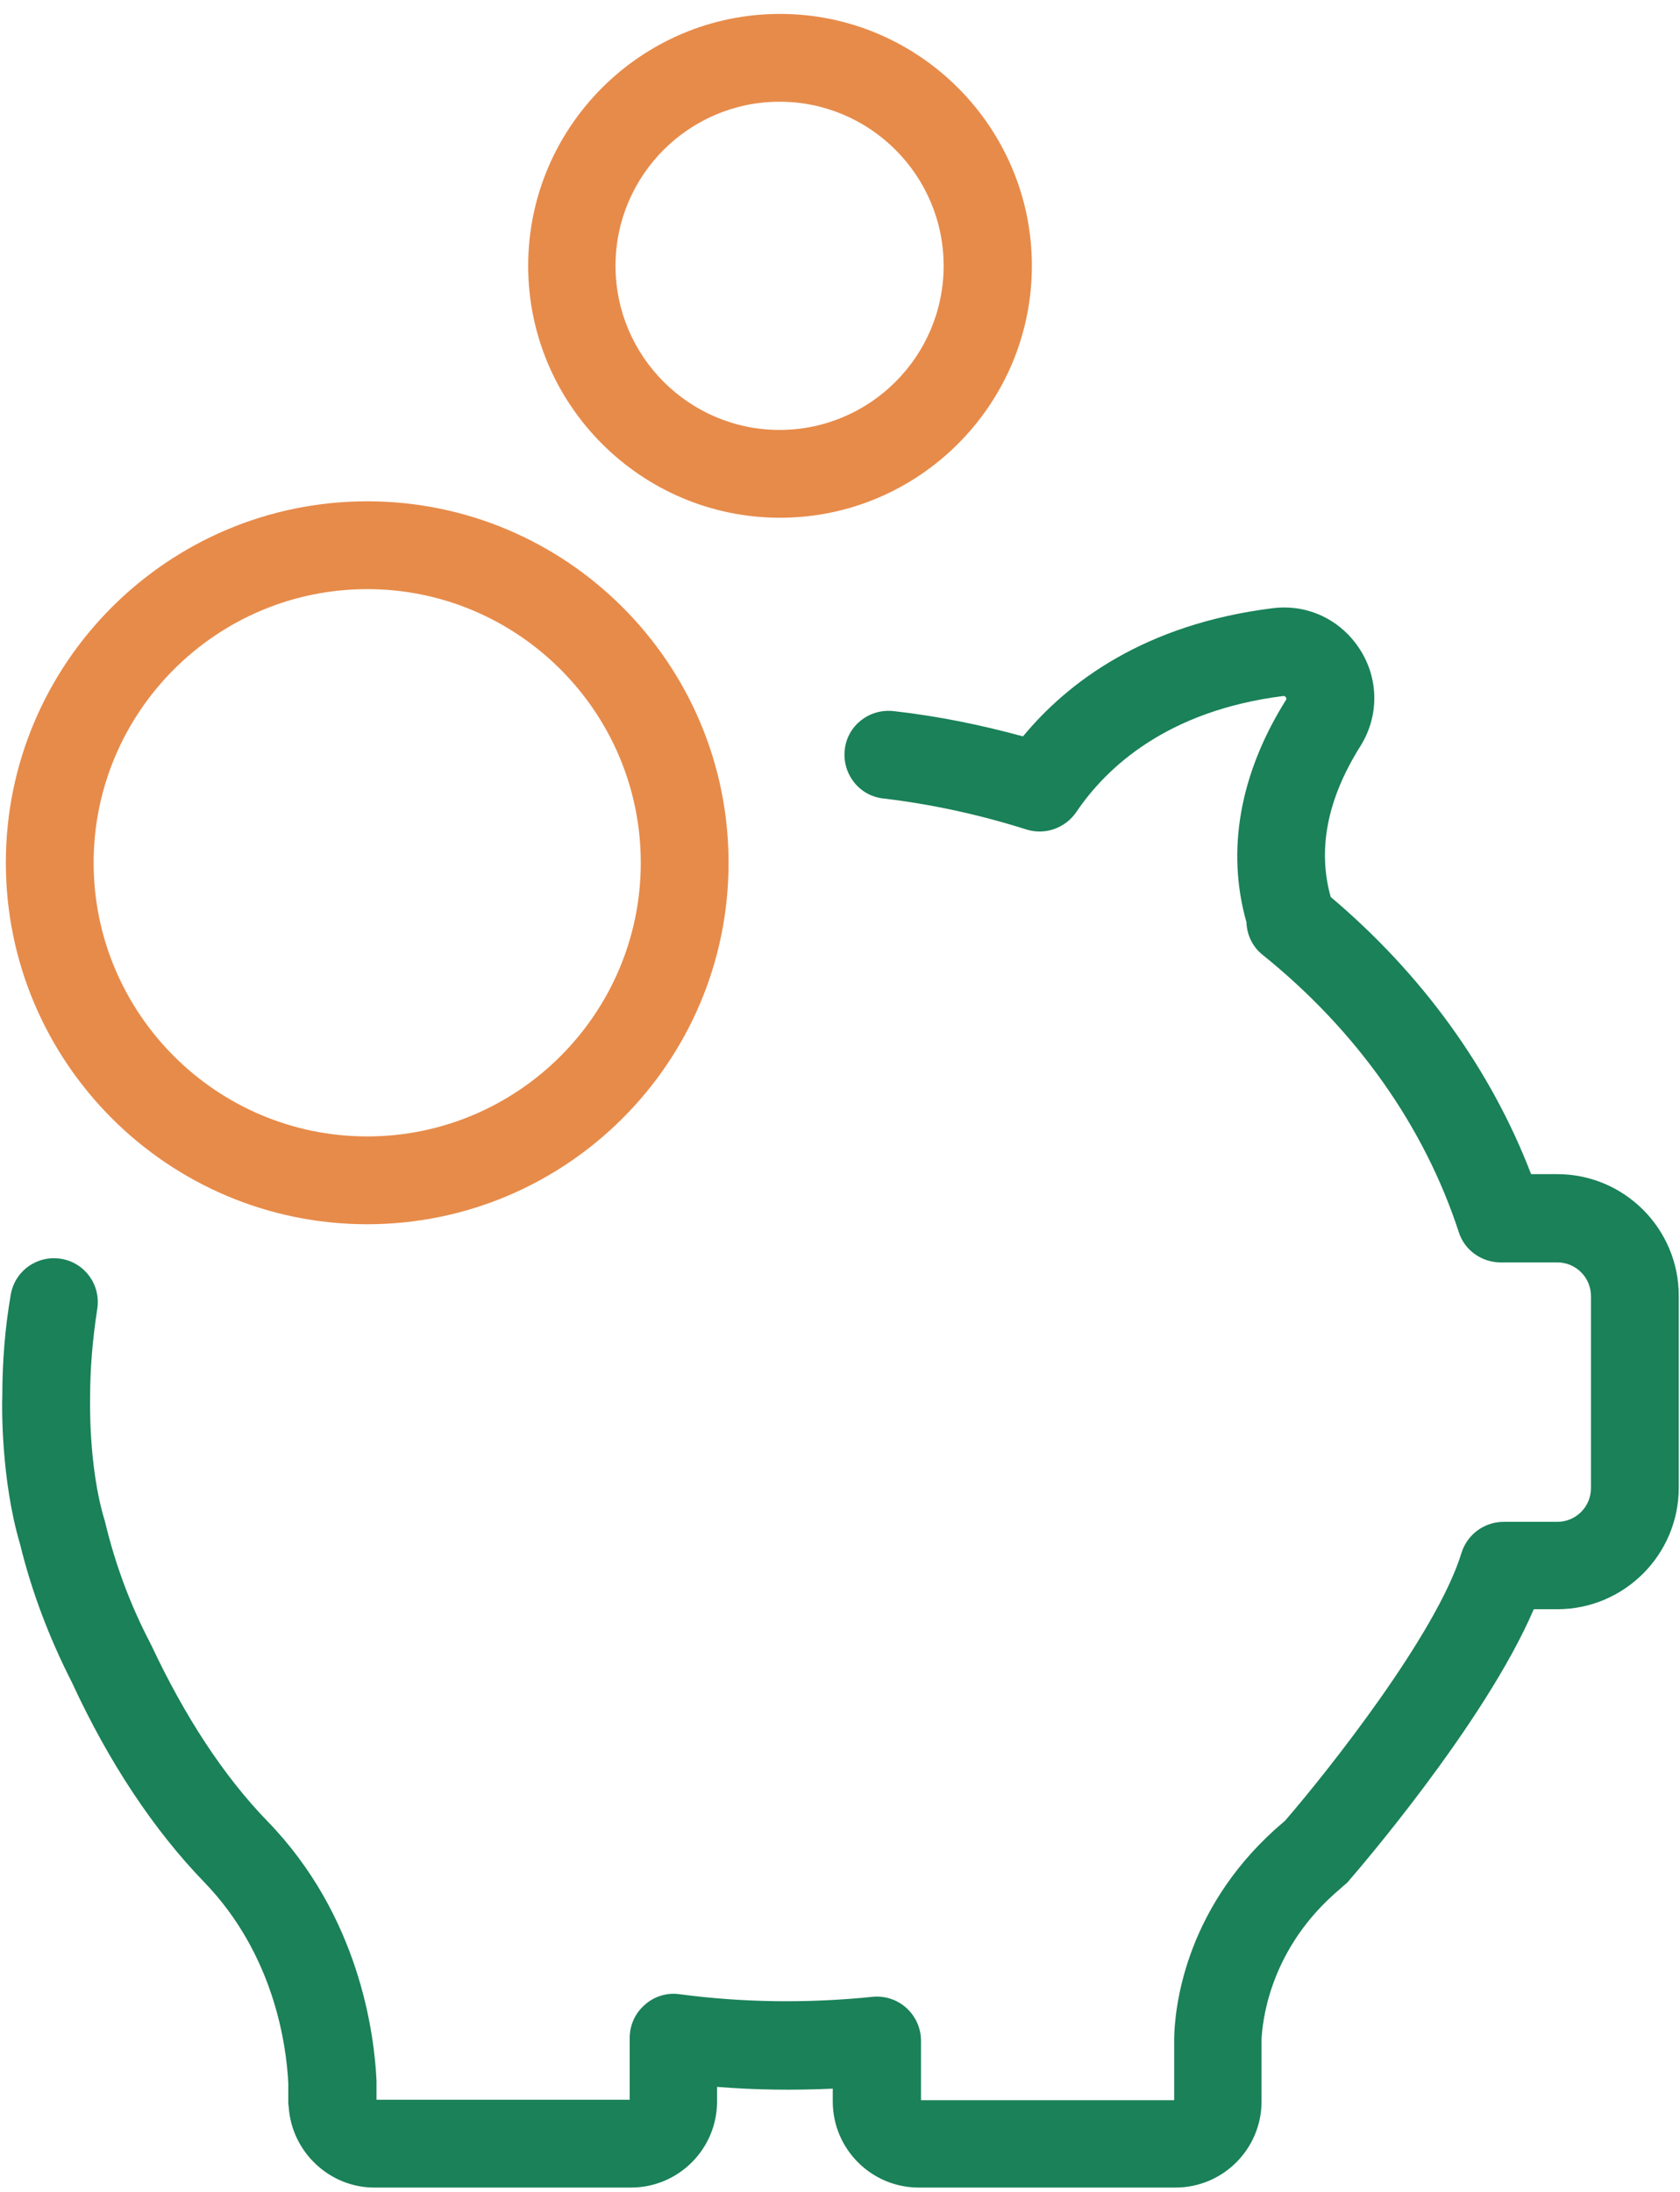
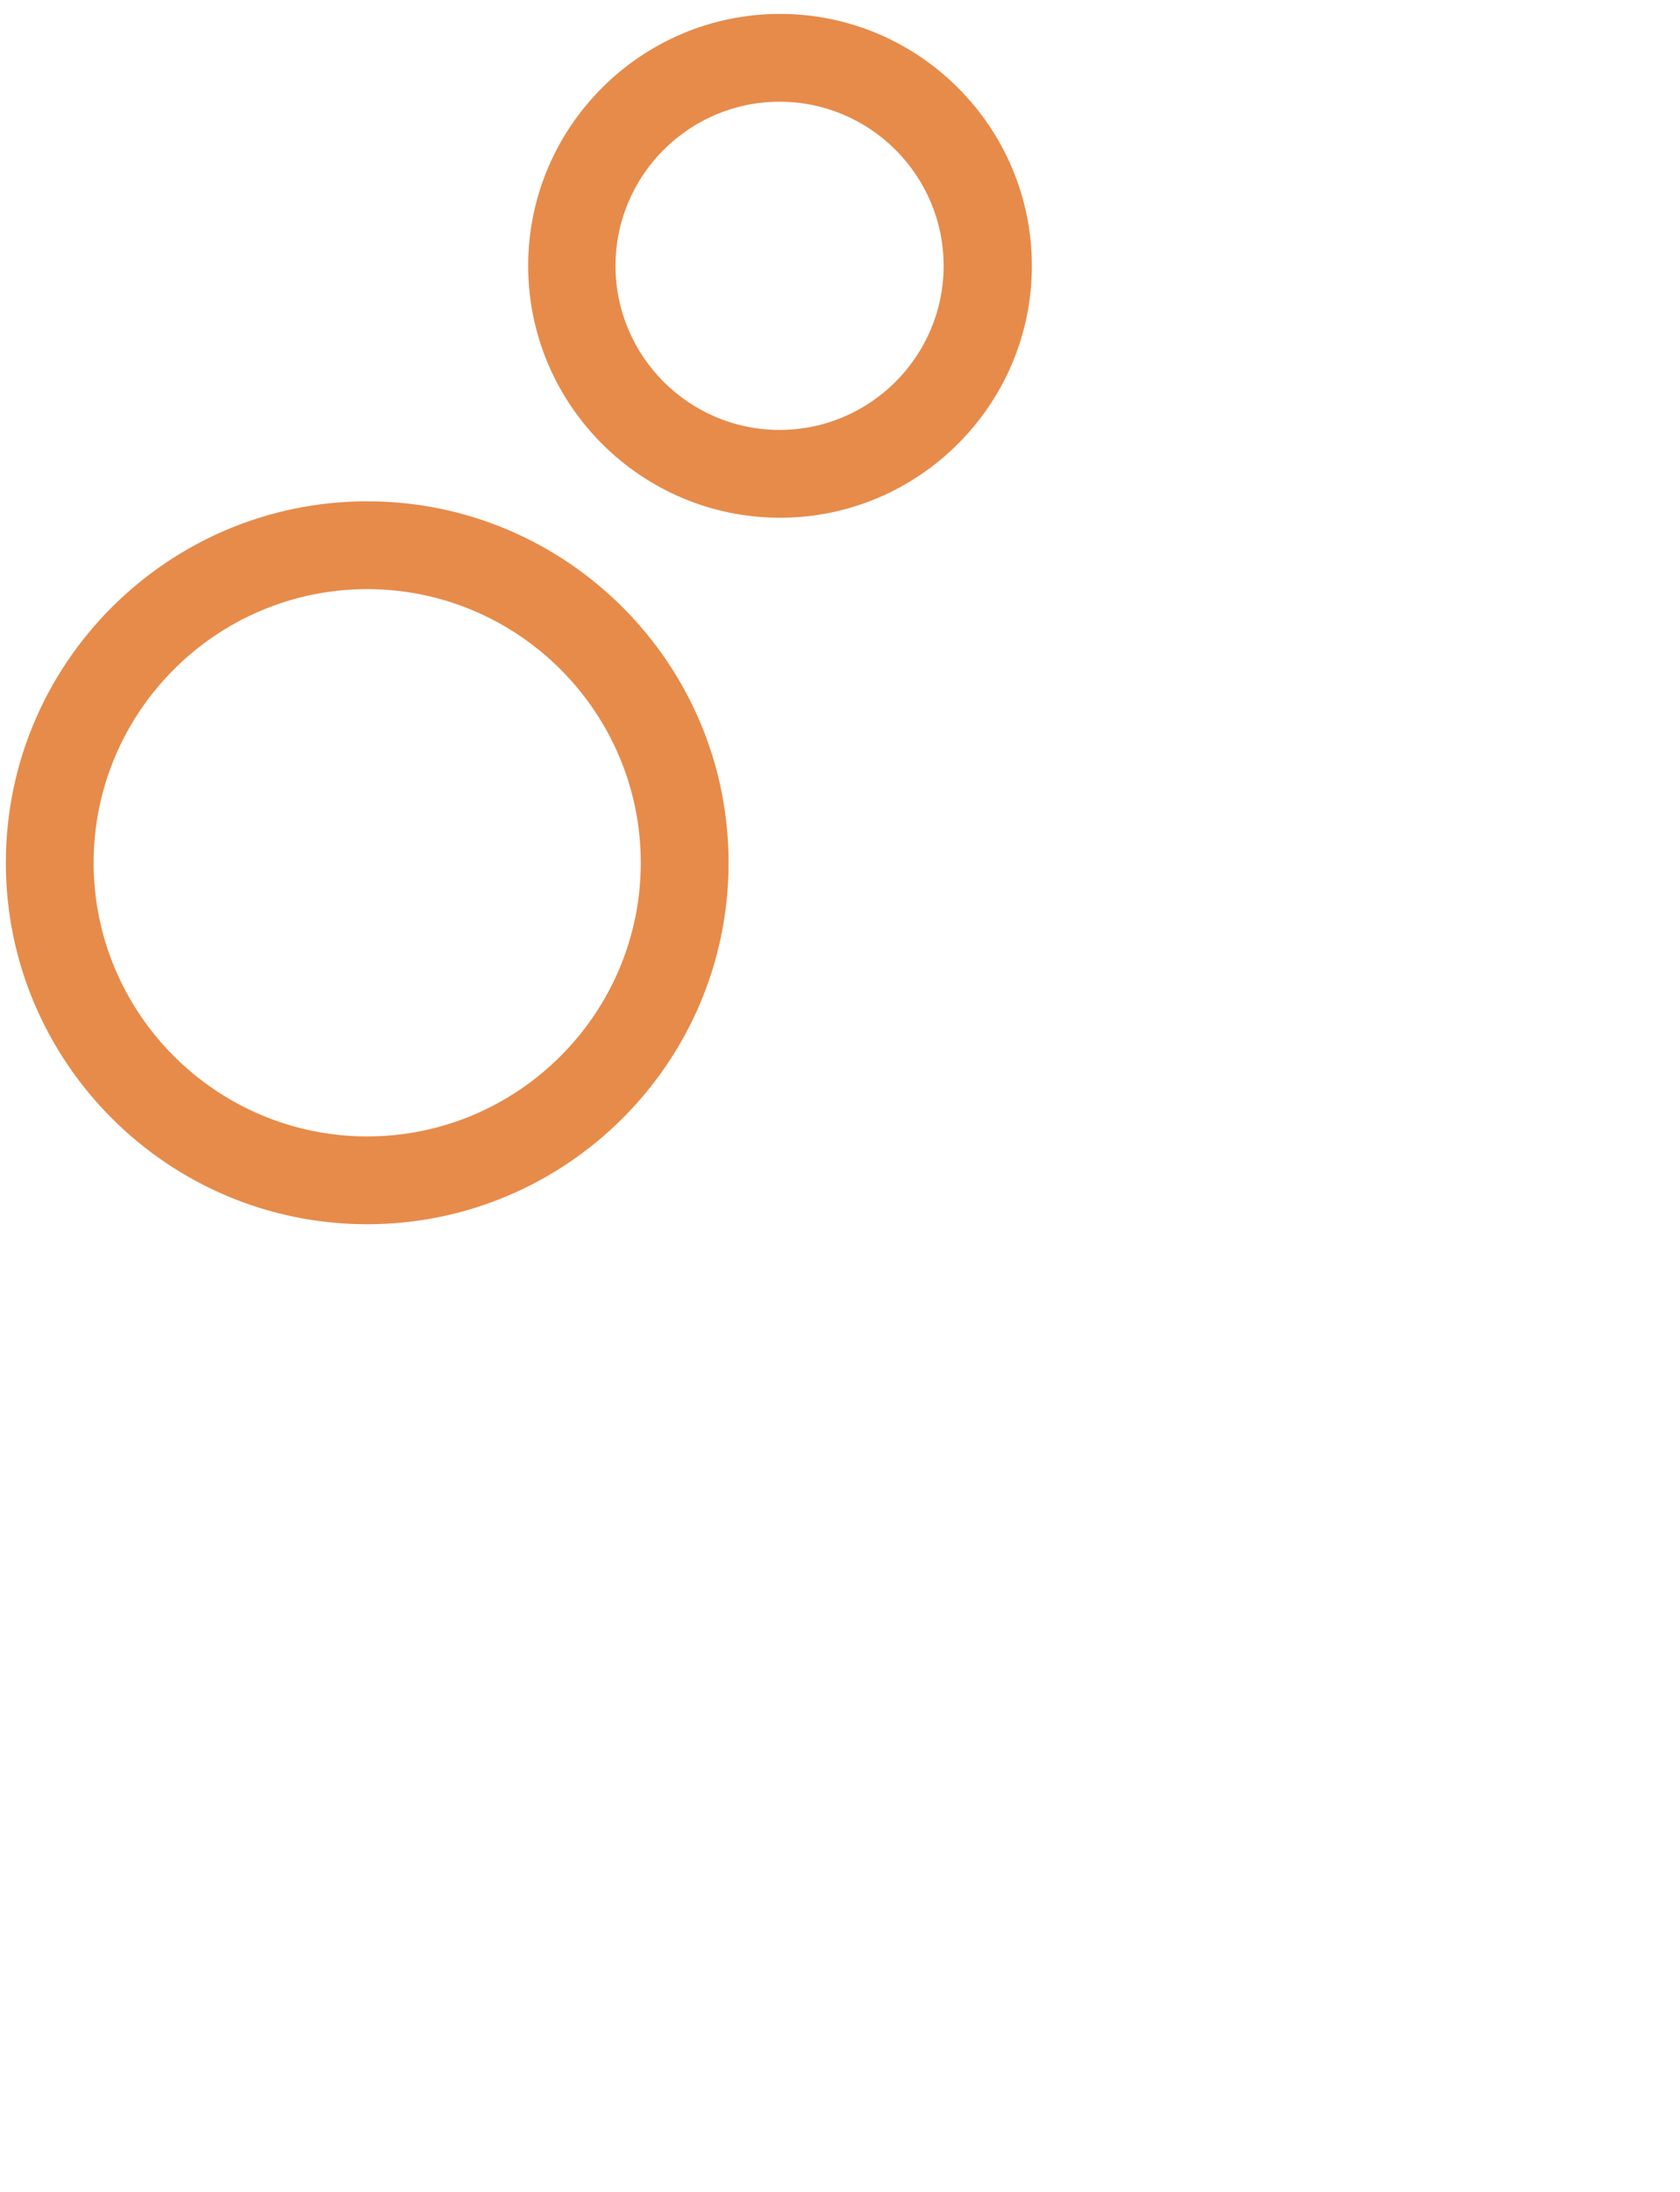
<svg xmlns="http://www.w3.org/2000/svg" width="92" height="120" viewBox="0 0 92 120" fill="none">
-   <path d="M73.041 103.712L73.648 103.178C73.745 103.105 73.818 103.032 73.891 102.935C74.207 102.571 81.297 94.388 83.992 88.1H85.279C88.945 88.1 91.932 85.113 91.932 81.447V70.933C91.932 67.267 88.945 64.28 85.279 64.28H83.846C81.637 58.526 77.873 53.33 72.871 49.105C72.143 46.507 72.677 43.739 74.498 40.849C75.518 39.222 75.518 37.183 74.474 35.556C73.43 33.929 71.609 33.055 69.691 33.298C62.673 34.172 58.473 37.353 56.02 40.315C53.714 39.684 51.334 39.198 48.931 38.931C47.619 38.785 46.405 39.708 46.26 41.043C46.114 42.355 47.037 43.569 48.372 43.714C51.043 44.03 53.69 44.613 56.215 45.414C57.234 45.73 58.327 45.341 58.934 44.467C60.585 42.015 63.912 38.907 70.273 38.105C70.322 38.105 70.37 38.105 70.419 38.178C70.468 38.251 70.443 38.3 70.419 38.324C67.894 42.355 67.141 46.555 68.258 50.489C68.282 51.193 68.598 51.848 69.156 52.285C74.28 56.413 77.995 61.658 79.888 67.461C80.204 68.456 81.151 69.112 82.171 69.112H85.279C86.299 69.112 87.124 69.938 87.124 70.957V81.471C87.124 82.491 86.299 83.316 85.279 83.316H82.341C81.297 83.316 80.35 83.996 80.034 85.016C78.674 89.459 72.701 96.986 70.37 99.681L69.836 100.143C64.834 104.659 64.325 110.001 64.3 111.603V114.978H50.436V111.725C50.436 111.045 50.145 110.389 49.635 109.928C49.125 109.467 48.445 109.248 47.765 109.321C44.22 109.685 40.651 109.637 37.203 109.175C36.523 109.078 35.819 109.297 35.309 109.758C34.775 110.219 34.483 110.875 34.483 111.579V114.954H20.619V114.007C20.619 113.983 20.619 113.934 20.619 113.91C20.498 111.361 19.697 104.902 14.646 99.706C12.267 97.253 10.13 94 8.285 90.066C8.26 90.042 8.26 90.018 8.236 89.969C7.143 87.881 6.318 85.671 5.759 83.341L5.735 83.243C5.735 83.219 5.711 83.195 5.711 83.171C4.837 80.257 4.934 76.591 4.934 76.566C4.934 76.542 4.934 76.518 4.934 76.493C4.934 74.891 5.079 73.264 5.322 71.686C5.541 70.375 4.667 69.136 3.356 68.918C2.044 68.699 0.806 69.573 0.588 70.885C0.272 72.706 0.126 74.575 0.126 76.445C0.102 76.93 0.053 81.01 1.097 84.53C1.729 87.128 2.7 89.678 3.938 92.106C5.978 96.525 8.43 100.191 11.174 103.032C15.035 107.014 15.69 112.016 15.787 114.056V115.051C15.787 115.148 15.787 115.221 15.812 115.367C15.982 117.819 18.045 119.762 20.498 119.762H34.556C37.154 119.762 39.267 117.649 39.267 115.051V114.25C41.379 114.42 43.467 114.444 45.604 114.347V115.051C45.604 117.649 47.717 119.762 50.315 119.762H64.373C66.971 119.762 69.084 117.649 69.084 115.051V111.628C69.132 110.875 69.399 106.99 73.041 103.712Z" fill="#1A8159" />
-   <path d="M0.32 47.234C0.32 58.136 9.183 67.023 20.109 67.023C31.011 67.023 39.898 58.16 39.898 47.234C39.898 36.332 31.035 27.445 20.109 27.445C9.207 27.445 0.32 36.308 0.32 47.234ZM35.09 47.234C35.09 55.49 28.365 62.215 20.109 62.215C11.854 62.215 5.128 55.49 5.128 47.234C5.128 38.979 11.854 32.253 20.109 32.253C28.365 32.253 35.09 38.979 35.09 47.234Z" fill="#E78B4A" />
+   <path d="M0.32 47.234C0.32 58.136 9.183 67.023 20.109 67.023C31.011 67.023 39.898 58.16 39.898 47.234C39.898 36.332 31.035 27.445 20.109 27.445C9.207 27.445 0.32 36.308 0.32 47.234ZM35.09 47.234C35.09 55.49 28.365 62.215 20.109 62.215C11.854 62.215 5.128 55.49 5.128 47.234C5.128 38.979 11.854 32.253 20.109 32.253C28.365 32.253 35.09 38.979 35.09 47.234" fill="#E78B4A" />
  <path d="M56.507 14.553C56.507 6.953 50.315 0.762 42.715 0.762C35.115 0.762 28.924 6.953 28.924 14.553C28.924 22.153 35.115 28.345 42.715 28.345C50.315 28.345 56.507 22.153 56.507 14.553ZM33.707 14.553C33.707 9.6 37.738 5.569 42.691 5.569C47.644 5.569 51.675 9.6 51.675 14.553C51.675 19.506 47.644 23.537 42.691 23.537C37.738 23.537 33.707 19.506 33.707 14.553Z" fill="#E78B4A" />
</svg>